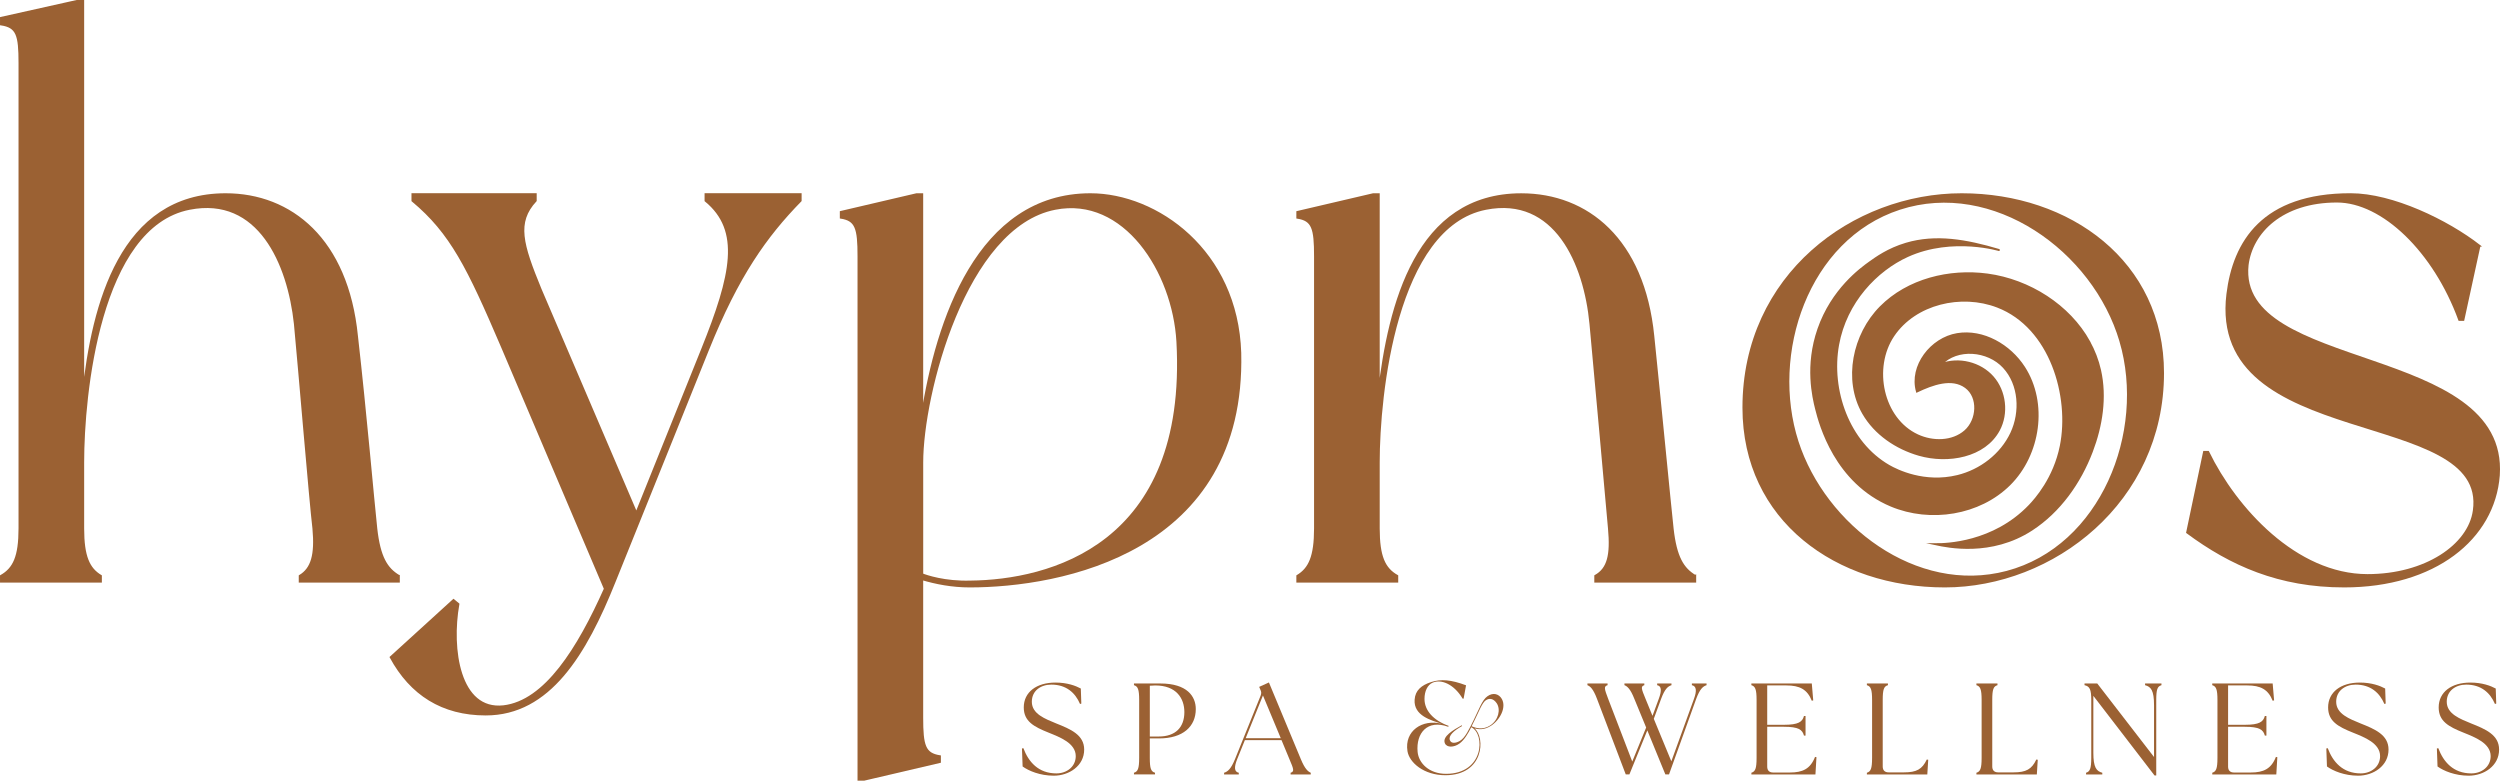
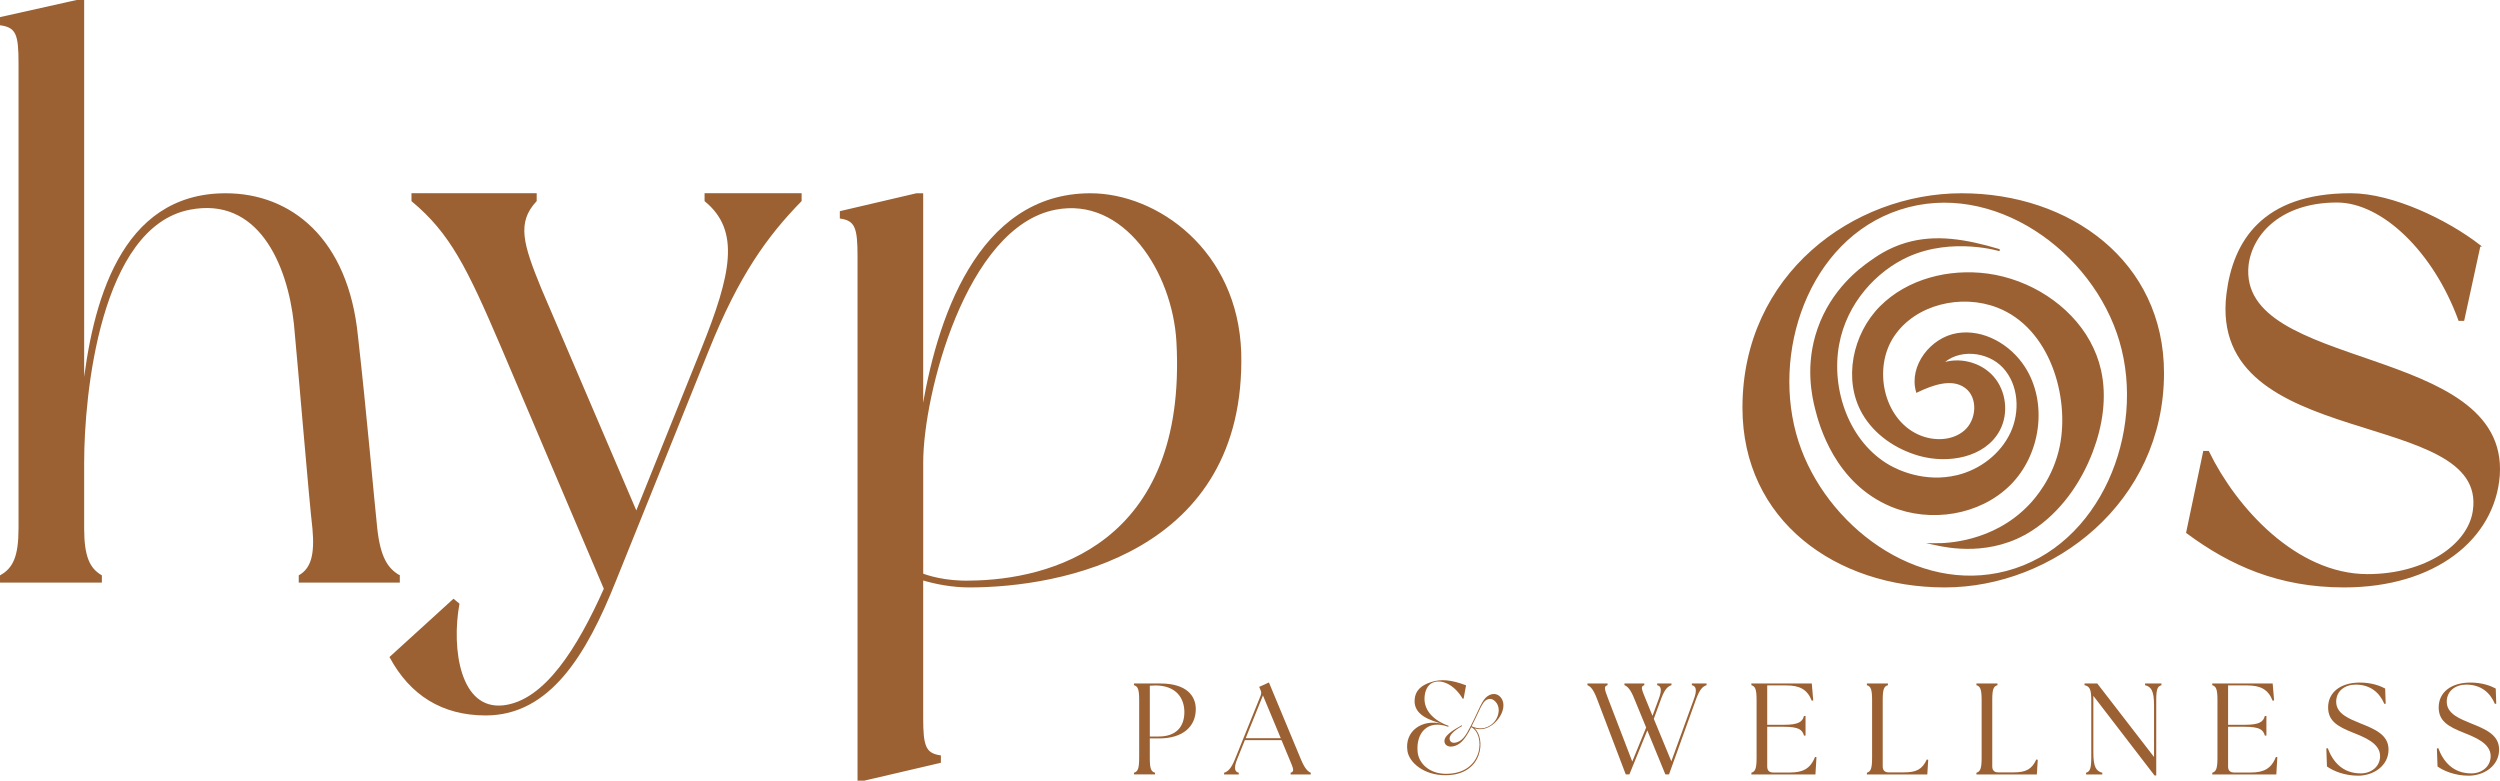
<svg xmlns="http://www.w3.org/2000/svg" id="Layer_1" version="1.1" viewBox="0 0 926.4 289.29">
  <defs>
    <style>
      .st0 {
        stroke: #9b6133;
        stroke-miterlimit: 10;
        stroke-width: .75px;
      }

      .st0, .st1 {
        fill: #9b6133;
      }
    </style>
  </defs>
  <path class="st0" d="M147.78,213.42v2.09h-36.7v-2.09c4.48-2.69,5.97-7.76,5.07-17.6-1.19-9.85-5.37-60.27-6.86-75.79-2.39-22.38-13.43-47.74-39.09-42.67-33.42,6.56-39.39,68.93-39.39,93.99v24.47c0,10.44,2.09,14.92,6.56,17.6v2.09H.38v-2.09c4.77-2.69,6.86-7.16,6.86-17.6V23.35c0-10.44-.9-13.43-6.86-14.32v-2.39L28.42.38h2.39v145.61c3.58-33.42,14.02-74,52.81-74,24.17,0,45.06,16.71,48.64,52.52,3.28,28.94,5.97,60.27,7.16,71.31,1.19,10.74,3.88,14.92,8.35,17.6Z" />
  <path class="st0" d="M262.35,129.58s-23.87,59.38-34.61,85.93c-10.74,26.85-24.17,49.23-47.74,49.23-16.11,0-27.75-7.46-35.21-21.19l23.27-21.19,1.79,1.49c-2.98,16.71.3,39.69,16.71,37.89,15.52-1.79,27.75-21.48,37.6-43.56l-38.19-89.81c-12.53-29.24-18.8-42.07-33.12-54.01v-2.39h45.65v2.39c-7.46,8.06-5.07,16.11,1.79,32.82l35.51,82.95,24.47-60.87c11.04-27.45,14.62-43.86,1.19-54.9v-2.39h35.21v2.39c-12.83,13.13-23.27,27.75-34.31,55.2Z" />
  <path class="st0" d="M459.58,130.77c1.79,74-66.84,86.53-100.26,86.53-6.56,0-12.53-1.19-17.6-2.69v51.32c0,10.44.9,13.43,6.56,14.32v2.09l-28.05,6.56h-2.09V94.96c0-10.44-.9-13.43-6.56-14.32v-2.09l28.05-6.56h2.09v81.76c5.37-34.61,20.59-81.76,62.36-81.76,24.47,0,54.31,20.89,55.5,58.78ZM436.31,126.59c-1.49-25.96-19.69-54.31-45.35-49.23-33.42,6.56-49.23,68.93-49.23,93.99v41.48c1.49.6,8.35,2.98,17.9,2.69,28.64-.3,80.86-12.83,76.68-88.92Z" />
-   <path class="st0" d="M628.16,213.42v2.09h-37v-2.09c4.77-2.69,5.97-7.76,5.07-17.6-.9-9.85-5.37-60.27-6.86-75.79-2.09-22.38-13.13-47.74-38.79-42.67-33.42,6.56-39.69,68.93-39.69,93.99v24.47c0,10.44,2.09,14.92,6.86,17.6v2.09h-37v-2.09c4.48-2.69,6.56-7.16,6.56-17.6v-100.85c0-10.44-.9-13.43-6.56-14.32v-2.09l28.05-6.56h2.09v74c3.88-33.42,14.02-74,52.81-74,24.47,0,45.35,16.71,48.93,52.52,2.98,28.94,5.97,60.27,7.16,71.31,1.19,10.74,3.88,14.92,8.35,17.6Z" />
  <path class="st0" d="M801.52,138.23c0,47.74-40.88,79.07-80.86,79.07s-74.6-24.47-74.6-66.24c0-49.23,40.88-79.07,80.86-79.07s74.6,25.06,74.6,66.24ZM785.77,126.46c-9.9-33.72-47.21-60.37-81.82-49.11-34.33,11.17-48.36,53.88-37.85,86.37,10.04,31.03,43.89,57.09,77.53,48.21,35.06-9.26,52.03-51.77,42.14-85.47Z" />
  <path class="st0" d="M918.78,91.08l-5.97,27.45h-1.49c-9.25-25.36-28.35-43.86-45.35-43.86-20.29,0-31.63,11.34-33.12,23.57-4.18,39.98,96.38,29.24,93.1,77.88-1.79,23.57-23.87,41.18-57.29,41.18-24.17,0-42.07-8.06-58.18-19.99l6.27-29.84h1.49c10.15,20.89,32.52,45.65,59.08,45.65,21.48,0,37.6-11.04,39.39-23.87,5.67-39.09-98.47-21.78-91.31-80.27,2.39-19.39,13.13-37,45.65-37,15.52,0,35.81,9.85,47.74,19.1Z" />
  <path class="st0" d="M774.16,126.62c-7.43-13.42-22.22-22.78-37.67-24.87-14.17-1.91-29.51,1.89-39.59,12.03-10.08,10.14-13.6,26.99-6.47,39.38,4.4,7.64,12.25,12.94,20.73,15.37,10.72,3.06,24.25.66,29.53-9.16,3.32-6.17,2.38-14.37-2.25-19.63-4.63-5.26-12.63-7.24-19.18-4.74,5.98-6.33,17.36-5.34,23.26,1.06,5.9,6.4,6.5,16.58,2.8,24.46-3.74,7.95-11.39,13.81-19.93,15.89-12.3,2.99-22.45-2.04-25.47-3.78-14.96-8.63-21.84-28.03-18.81-44.87,2.88-15.98,14.32-27.69,25.7-32.88,16.88-7.7,35-1.91,33.84-2.26-12.05-3.58-23.3-5.56-34.31-2.3-6.68,1.98-11.19,5.29-13.39,6.85-3.46,2.46-14.02,10.18-19.1,24.77-4.72,13.56-1.96,25.2-.85,29.62,1.43,5.71,7.18,27.17,27.79,35.8,14.53,6.09,32.7,3.24,43.87-7.86,11.17-11.11,13.91-30.13,5.37-43.36-5.29-8.2-15.13-13.91-24.76-12.32-9.63,1.58-17.56,11.83-14.92,21.23,5.75-2.73,12.93-5.37,18.06-1.6,5.03,3.69,4.48,12.2-.21,16.31-4.7,4.11-11.96,4.18-17.63,1.56-13.09-6.05-17.03-25.03-8.96-36.98,8.07-11.95,25.16-15.91,38.61-10.72,19.79,7.64,27.11,33.35,23.44,51.64-2.42,12.04-9.35,19.78-11.6,22.13-13.39,13.97-31.13,14.3-34.67,14.29,4.27.9,20.42,4.38,35.47-5.42,10.37-6.75,17.87-17.36,22.27-28.92,3.65-9.58,5.3-20.16,3.05-30.16-.84-3.73-2.22-7.27-4.04-10.56Z" />
  <g>
-     <path class="st1" d="M378.94,284.04l-.24-6.69.53-.1c1.88,5.05,5.54,9.34,12.23,9.34,3.85,0,7.17-2.5,7.17-6.4,0-4.81-5.92-7.03-9.97-8.67-5.68-2.26-9.29-4.28-9.29-9.39,0-5.63,4.67-9.2,11.75-9.2,4.38,0,7.51,1.2,9.39,2.21l.19,5.58-.48.14c-1.78-4.19-5.15-7.17-10.64-7.17-3.9,0-7.22,2.26-7.22,6.35,0,4.53,4.96,6.35,9.05,8.04,5.34,2.12,10.35,4.24,10.35,9.68,0,6.02-5.58,9.68-11.27,9.68-5.06,0-9.29-1.78-11.55-3.42Z" />
    <path class="st1" d="M420.2,286.35c1.44-.43,1.93-1.54,1.93-5.49v-21.47c0-3.95-.48-5.06-1.93-5.49v-.63h9.77c9.97,0,13.14,4.81,13.14,9.48,0,6.4-4.67,10.88-13.62,10.88h-3.42v7.22c0,3.95.43,5.05,1.93,5.49v.63h-7.8v-.63ZM429.4,272.92c6.16,0,9.48-3.37,9.48-9.05,0-5.15-3.03-9.87-10.78-9.87-.67,0-1.44.05-2.02.1v18.82h3.32Z" />
    <path class="st1" d="M453.61,286.35c1.35-.43,2.55-1.4,4.04-5.06l9.48-23.49c.34-.87.29-1.49-.1-2.26l-.43-1.01,3.61-1.64,11.84,28.45c1.49,3.61,2.65,4.57,3.66,5.01v.63h-7.46v-.63c1.49-.43,1.11-1.4-.43-5.01l-2.94-7.08h-13.58l-2.84,7.03c-1.25,3.13-1.06,4.72.58,5.06v.63h-5.44v-.63ZM474.6,273.55l-6.6-15.84-6.4,15.84h13Z" />
    <path class="st1" d="M552.36,269.02c-2.26,1.44-4.33,1.35-5.97.87,4.14,3.47,3.47,17.38-10.78,17.38-8.04,0-13.38-4.72-14.06-8.91-1.2-7.51,5.49-11.99,12.71-10.16-3.9-1.25-10.49-2.98-10.06-8.95.24-3.42,2.5-5.34,6.11-6.5,3.61-1.2,7.46-.87,12.95,1.2l-.91,4.96h-.34c-3.18-5.34-7.85-7.32-11.07-5.97-1.97.82-3.08,3.18-3.08,6.07,0,4.19,3.18,7.9,8.95,9.97,0,0-.05.14-.14.34-7.75-2.84-11.99,2.36-11.36,9.29.38,4.19,4.28,8.14,10.54,8.14,14.11,0,14.59-14.78,9.34-17.28-1.2,2.36-2.5,4.67-4.38,6.07-2.07,1.49-4.67,1.54-5.39-.1-1.11-2.55,3.23-5.01,6.26-6.69l.1.29c-3.03,1.68-5.1,3.56-4.53,5.2.48,1.4,2.21,1.2,3.76.29,1.97-1.15,3.47-4.48,5.1-7.75,1.83-3.66,3.08-7.37,5.05-8.76,2.17-1.54,4.28-.87,5.34.96,1.83,3.18-.72,7.9-4.14,10.06ZM554.62,260.59c-1.25-1.83-2.79-1.97-4.09-1.06-1.25.82-2.65,4.38-4.09,7.32-.34.72-.72,1.49-1.11,2.26,1.35.63,4.04,1.54,6.88-.29,3.08-2.02,3.95-5.92,2.41-8.23Z" />
    <path class="st1" d="M601.95,253.9v-.63h7.37v.63c-1.44.43-1.06,1.4.43,5.01l2.6,6.35,2.31-6.26c1.2-3.18,1.01-4.77-.58-5.1v-.63h5.3v.63c-1.35.43-2.5,1.44-3.85,5.1l-2.7,7.37,6.5,15.74,8.38-23.11c1.16-3.13.87-4.77-.77-5.1v-.63h5.44v.63c-1.35.43-2.5,1.44-3.85,5.1l-10.06,27.97h-1.35l-6.69-16.32-6.64,16.32h-1.35l-10.64-27.97c-1.4-3.71-2.5-4.67-3.56-5.1v-.63h7.46v.63c-1.49.43-1.16,1.4.24,5.1l8.91,23.2,5.15-12.61-4.38-10.64c-1.44-3.66-2.6-4.62-3.66-5.06Z" />
    <path class="st1" d="M648.99,286.35c1.44-.43,1.93-1.54,1.93-5.49v-21.47c0-3.95-.48-5.06-1.93-5.49v-.63h22.39l.53,6.26-.53.14c-1.68-4.24-4.53-5.68-9.44-5.68h-7.08v14.59h6.16c5.49,0,6.88-1.11,7.46-3.27h.58v7.27h-.58c-.58-2.17-1.97-3.27-7.46-3.27h-6.16v14.78c0,1.4.77,2.17,2.17,2.17h6.26c4.62,0,7.56-1.3,9.29-5.78l.53.1-.38,6.4h-23.73v-.63Z" />
    <path class="st1" d="M691.79,286.35c1.44-.43,1.93-1.54,1.93-5.49v-21.47c0-3.95-.48-5.06-1.93-5.49v-.63h7.8v.63c-1.49.43-1.93,1.54-1.93,5.49v24.65c0,1.4.77,2.17,2.17,2.17h5.73c4.62,0,6.74-1.15,8.43-4.77l.53.1-.34,5.44h-22.39v-.63Z" />
    <path class="st1" d="M732.38,286.35c1.44-.43,1.93-1.54,1.93-5.49v-21.47c0-3.95-.48-5.06-1.93-5.49v-.63h7.8v.63c-1.49.43-1.93,1.54-1.93,5.49v24.65c0,1.4.77,2.17,2.17,2.17h5.73c4.62,0,6.74-1.15,8.43-4.77l.53.1-.34,5.44h-22.39v-.63Z" />
    <path class="st1" d="M775.71,257.85v21.09c0,5.49,1.16,6.84,3.32,7.41v.63h-6.02v-.63c1.44-.43,1.93-1.54,1.93-5.49v-21.47c0-3.95-.58-5.06-2.5-5.49v-.63h4.72l21.04,27.25v-19.21c0-5.49-1.15-6.84-3.32-7.41v-.63h6.07v.63c-1.49.43-1.93,1.54-1.93,5.49v27.97h-.63l-22.68-29.51Z" />
    <path class="st1" d="M819.77,286.35c1.44-.43,1.93-1.54,1.93-5.49v-21.47c0-3.95-.48-5.06-1.93-5.49v-.63h22.39l.53,6.26-.53.14c-1.68-4.24-4.53-5.68-9.44-5.68h-7.08v14.59h6.16c5.49,0,6.88-1.11,7.46-3.27h.58v7.27h-.58c-.58-2.17-1.97-3.27-7.46-3.27h-6.16v14.78c0,1.4.77,2.17,2.17,2.17h6.26c4.62,0,7.56-1.3,9.29-5.78l.53.1-.38,6.4h-23.73v-.63Z" />
    <path class="st1" d="M862.28,284.04l-.24-6.69.53-.1c1.88,5.05,5.54,9.34,12.23,9.34,3.85,0,7.17-2.5,7.17-6.4,0-4.81-5.92-7.03-9.97-8.67-5.68-2.26-9.29-4.28-9.29-9.39,0-5.63,4.67-9.2,11.75-9.2,4.38,0,7.51,1.2,9.39,2.21l.19,5.58-.48.14c-1.78-4.19-5.15-7.17-10.64-7.17-3.9,0-7.22,2.26-7.22,6.35,0,4.53,4.96,6.35,9.05,8.04,5.34,2.12,10.35,4.24,10.35,9.68,0,6.02-5.58,9.68-11.27,9.68-5.05,0-9.29-1.78-11.55-3.42Z" />
    <path class="st1" d="M903.25,284.04l-.24-6.69.53-.1c1.88,5.05,5.54,9.34,12.23,9.34,3.85,0,7.17-2.5,7.17-6.4,0-4.81-5.92-7.03-9.97-8.67-5.68-2.26-9.29-4.28-9.29-9.39,0-5.63,4.67-9.2,11.75-9.2,4.38,0,7.51,1.2,9.39,2.21l.19,5.58-.48.14c-1.78-4.19-5.15-7.17-10.64-7.17-3.9,0-7.22,2.26-7.22,6.35,0,4.53,4.96,6.35,9.05,8.04,5.34,2.12,10.35,4.24,10.35,9.68,0,6.02-5.58,9.68-11.27,9.68-5.05,0-9.29-1.78-11.55-3.42Z" />
  </g>
</svg>